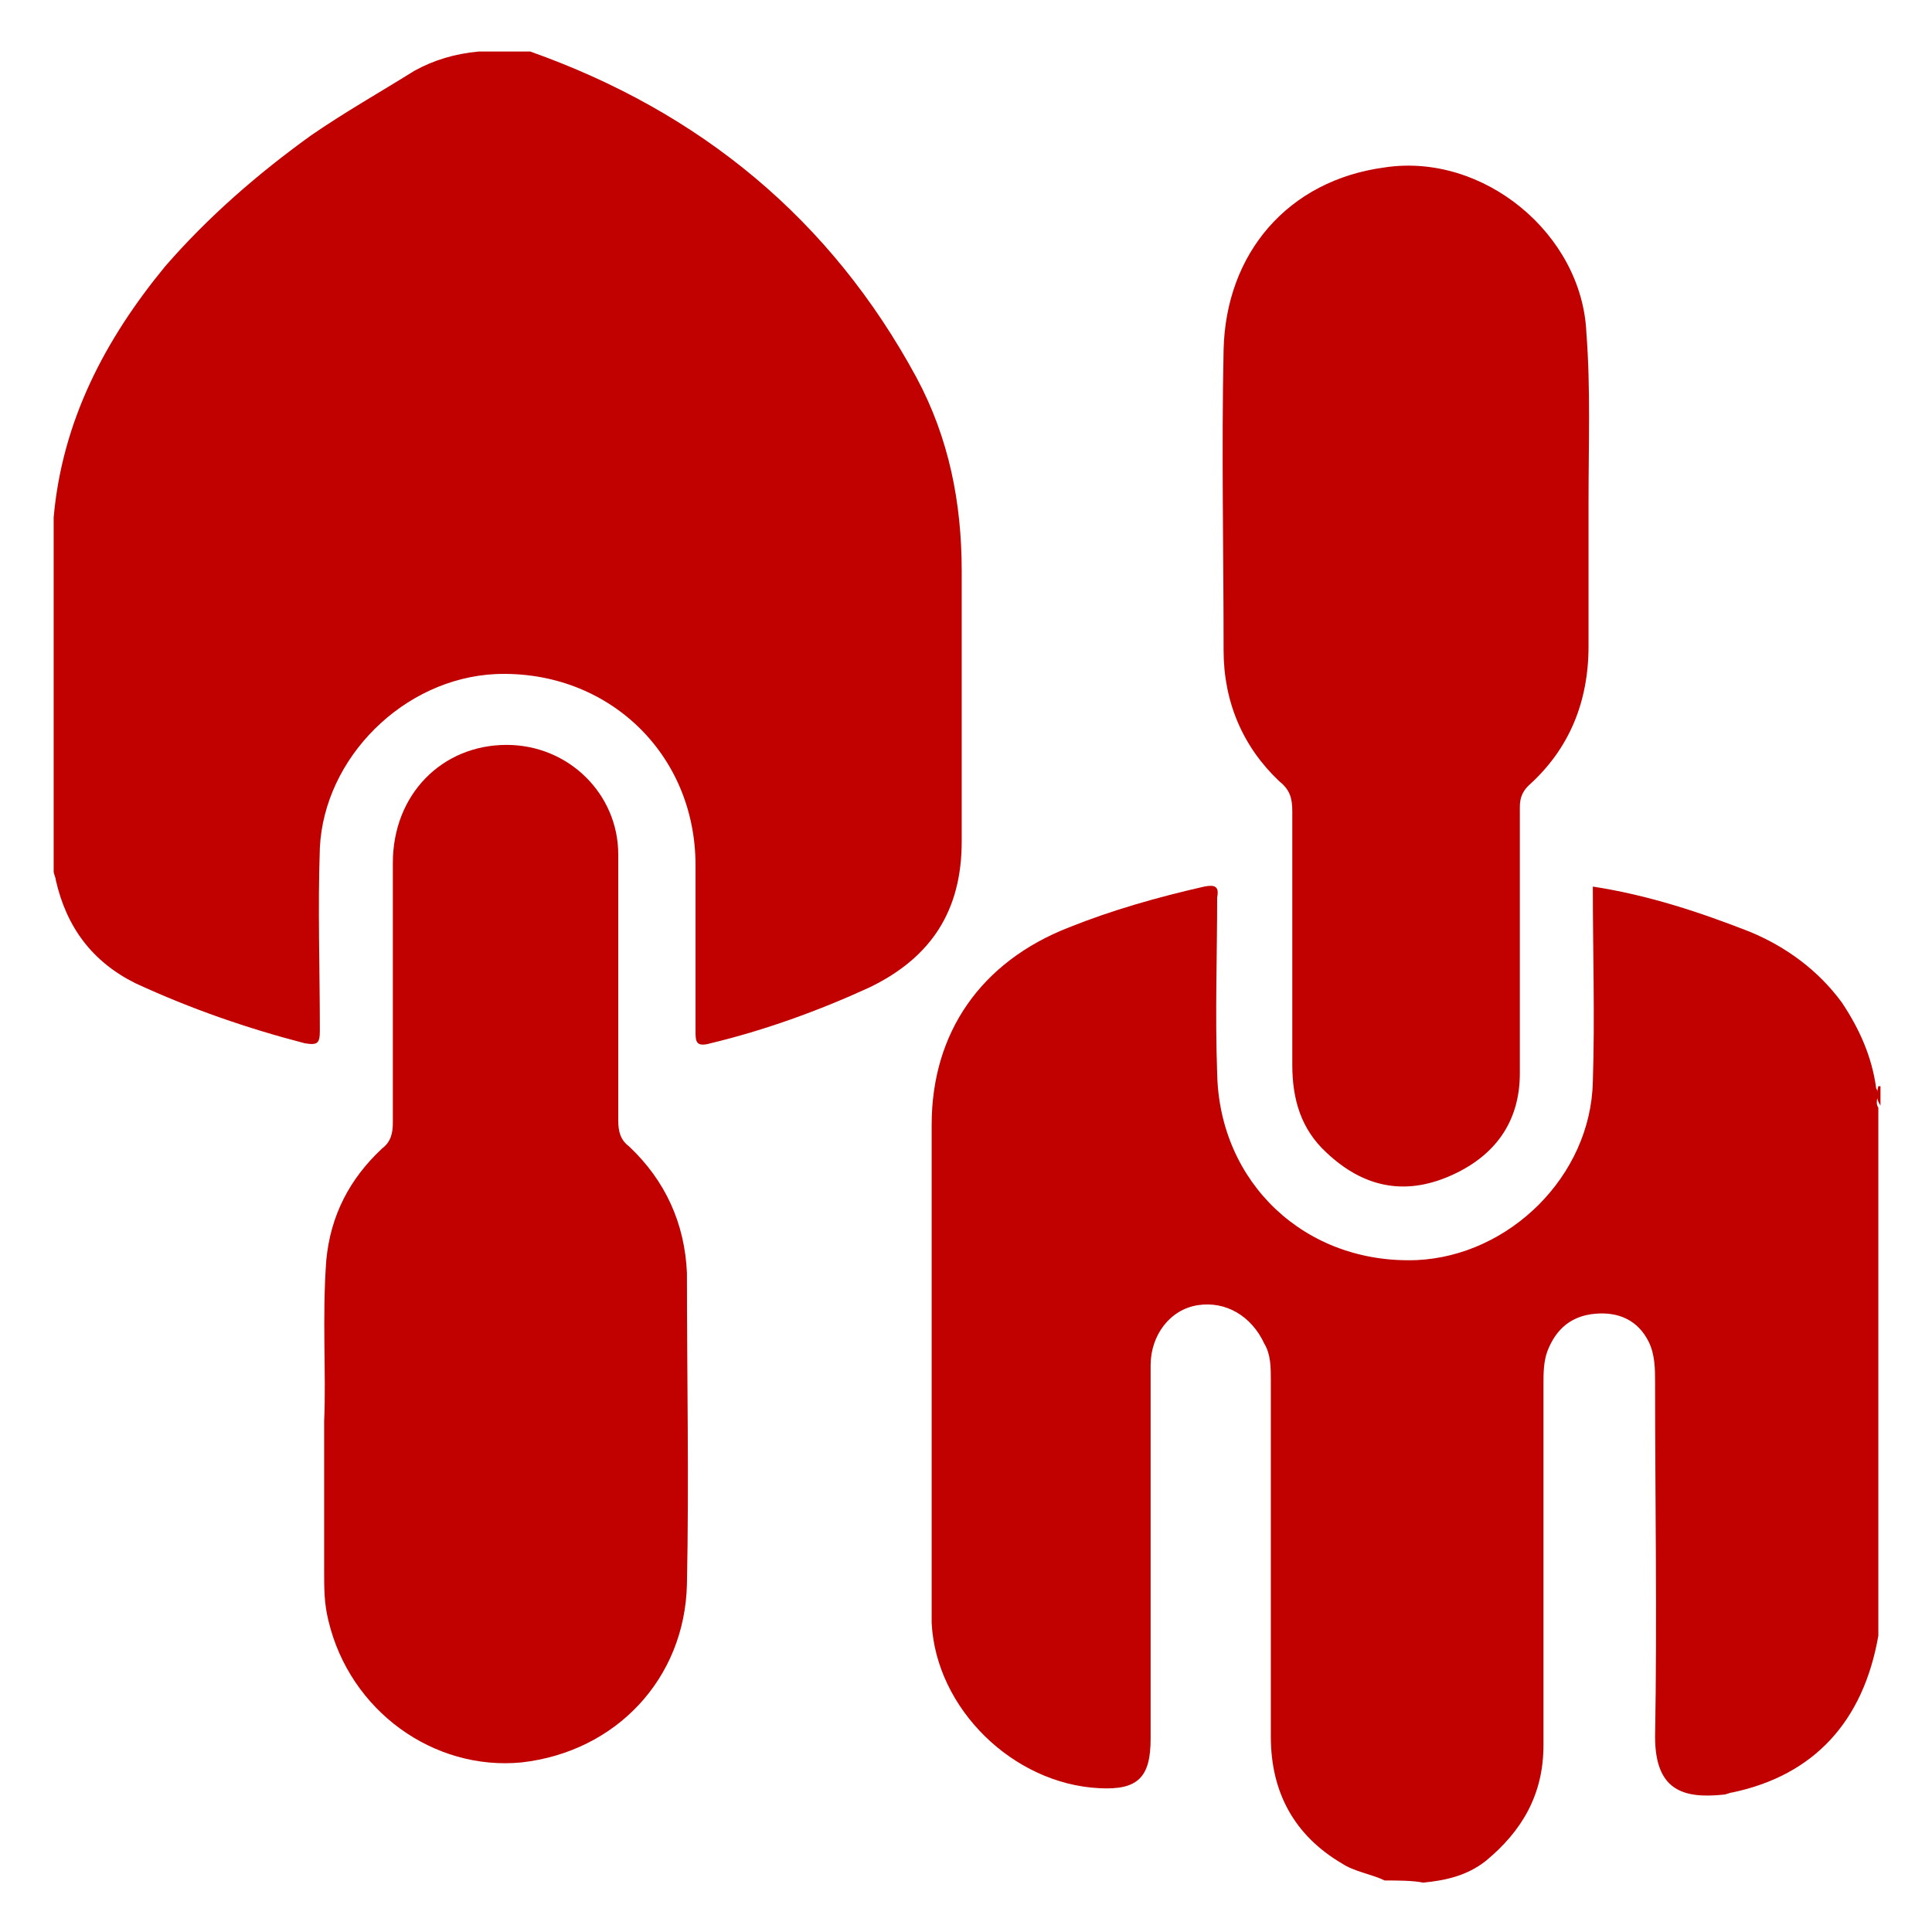
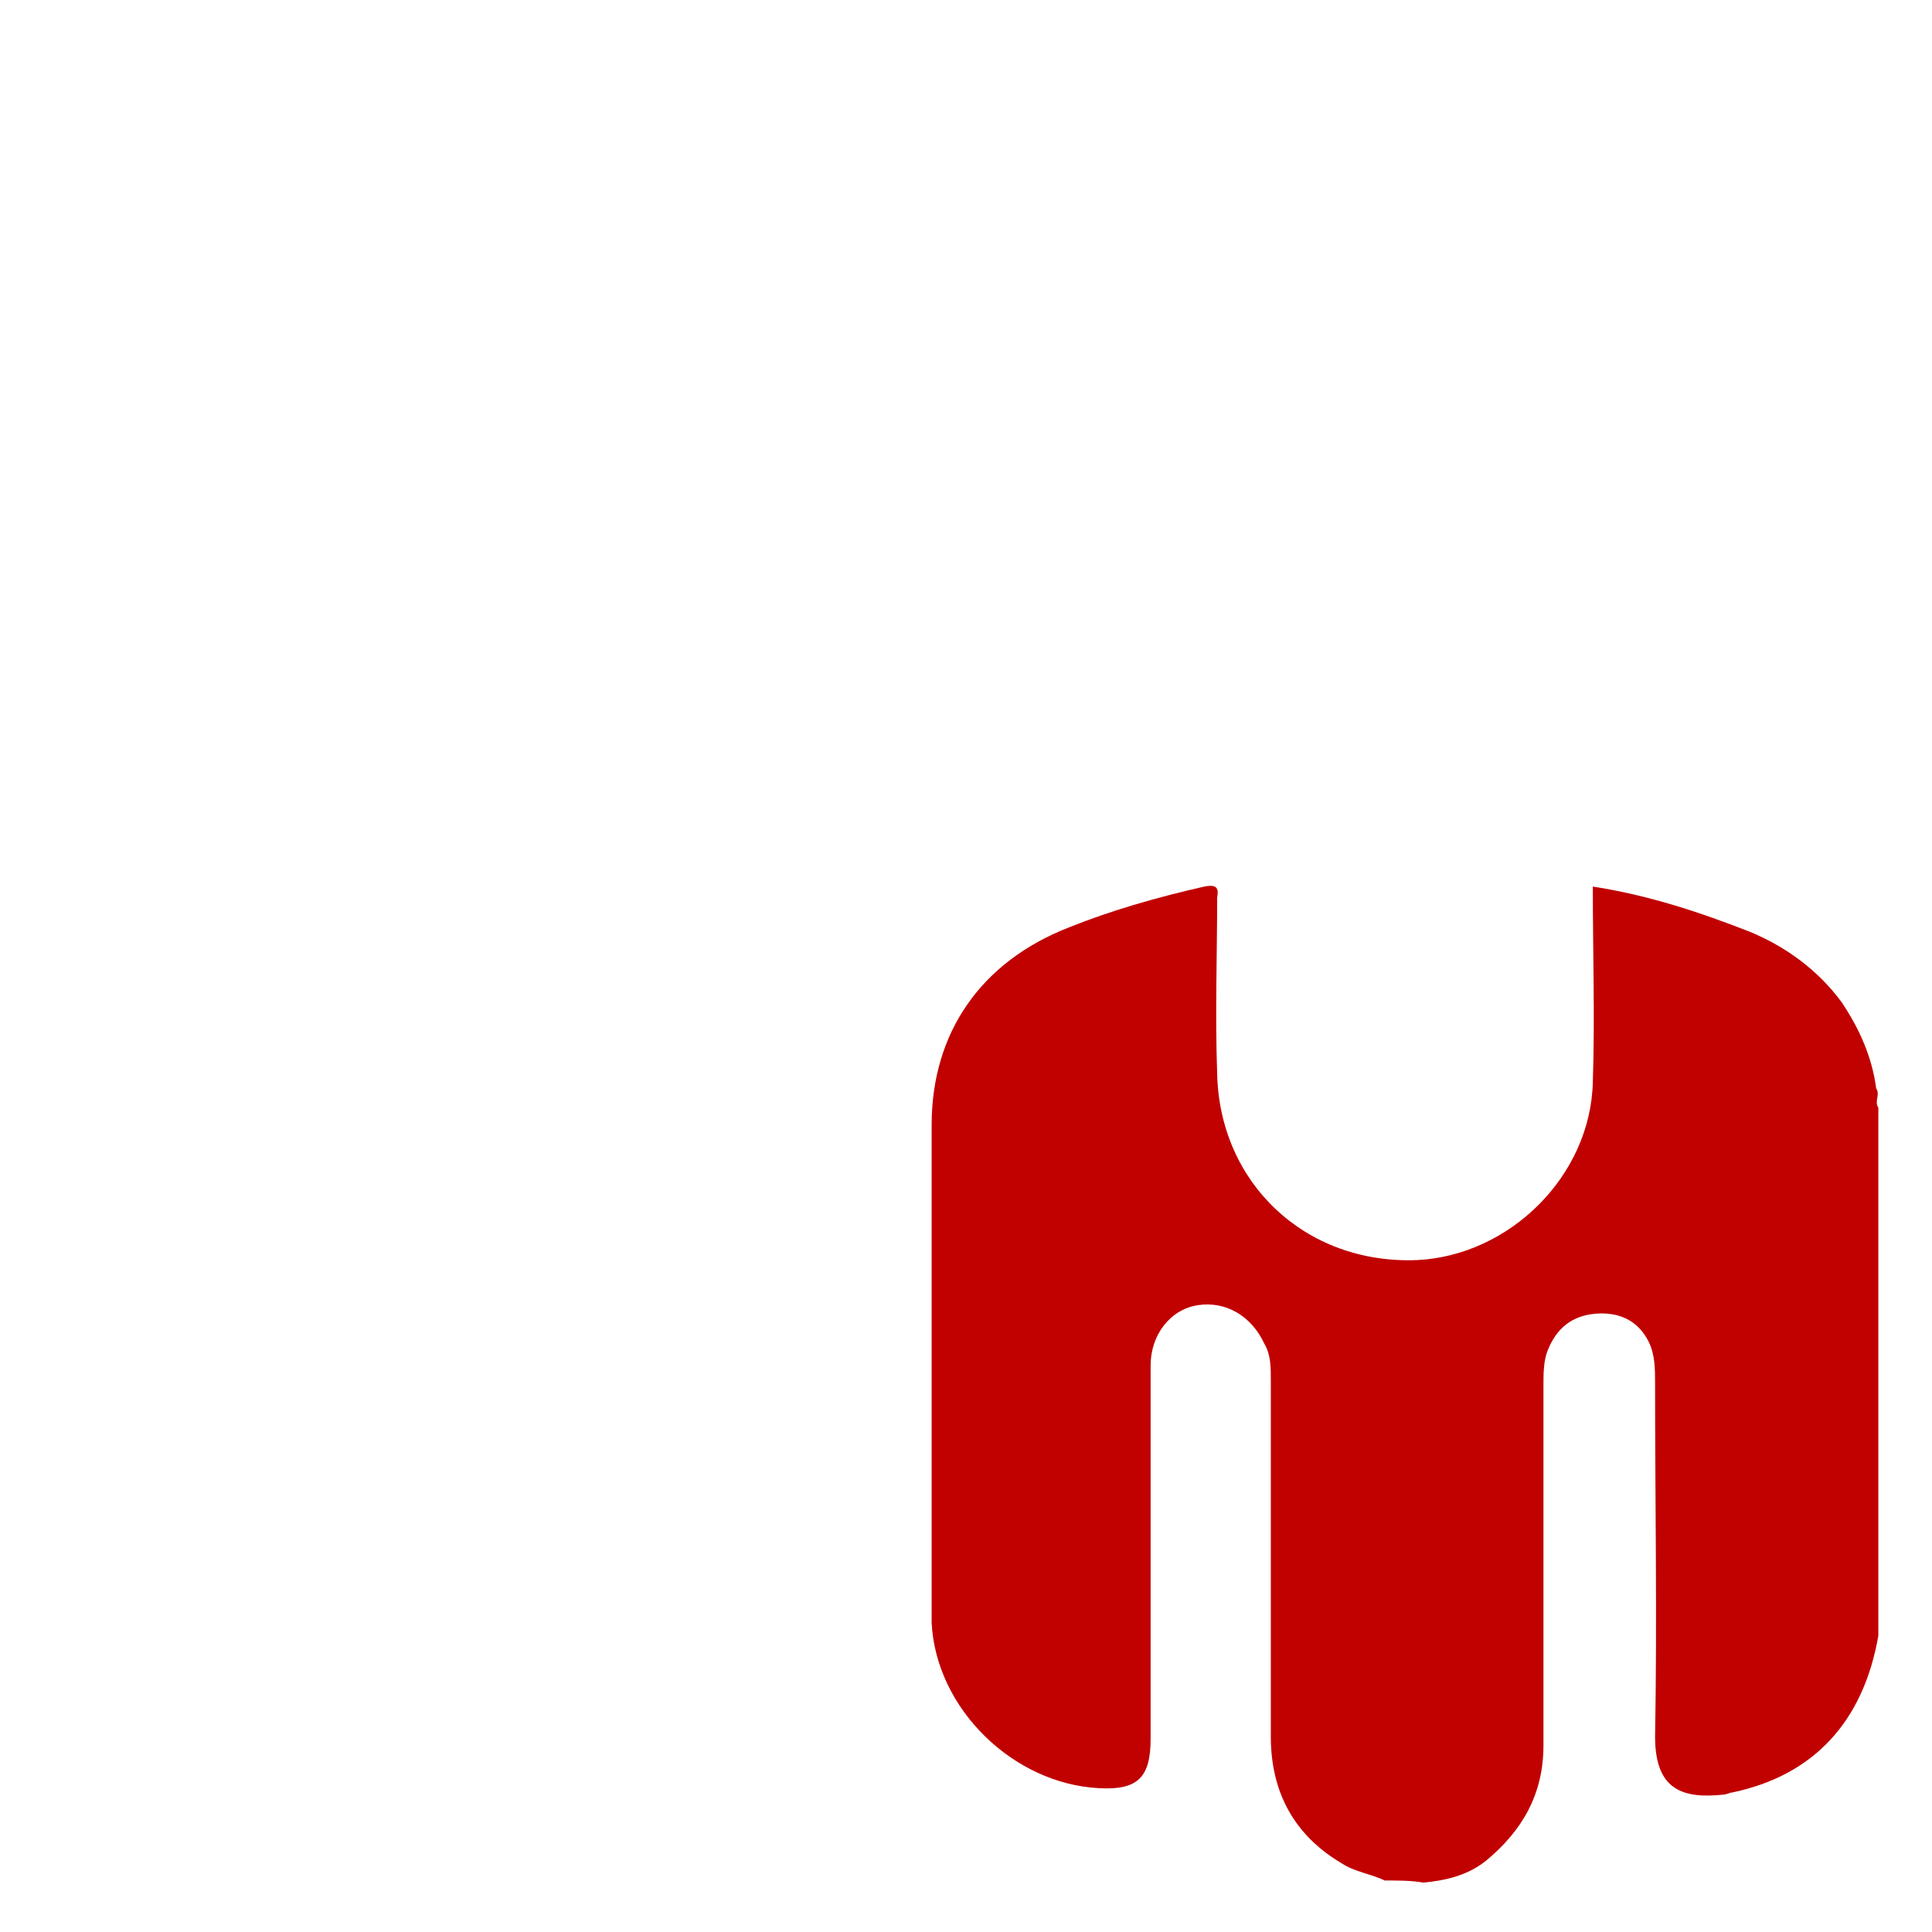
<svg xmlns="http://www.w3.org/2000/svg" version="1.1" id="Шар_1" x="0px" y="0px" viewBox="0 0 90 90" style="enable-background:new 0 0 90 90;" xml:space="preserve">
  <style type="text/css">
	.st0{fill:#C10000;}
</style>
-   <path class="st0" d="M24.7,2.4c7.9,2.8,14,7.8,18,15.2c1.5,2.8,2.1,5.8,2.1,9c0,4.2,0,8.4,0,12.6c0,3.2-1.4,5.4-4.3,6.8  c-2.4,1.1-4.9,2-7.4,2.6c-0.7,0.2-0.7-0.1-0.7-0.6c0-2.6,0-5.2,0-7.7c0-5.2-4.1-9.1-9.3-8.9c-4.3,0.2-8,3.9-8.2,8.1  c-0.1,2.8,0,5.7,0,8.5c0,0.6-0.1,0.7-0.7,0.6c-2.7-0.7-5.3-1.6-7.9-2.8c-2-1-3.2-2.6-3.7-4.8c0-0.1-0.1-0.3-0.1-0.4  c0-5.5,0-11,0-16.5c0.4-4.5,2.4-8.3,5.2-11.7c2-2.3,4.3-4.3,6.8-6.1c1.6-1.1,3.2-2,4.8-3c0.9-0.5,1.9-0.8,3-0.9  C23,2.4,23.9,2.4,24.7,2.4z" />
  <path class="st0" d="M64.5,87.6c-0.6-0.3-1.4-0.4-2-0.8c-2.2-1.3-3.3-3.3-3.3-5.9c0-5.5,0-11.1,0-16.6c0-0.6,0-1.2-0.3-1.7  c-0.6-1.3-1.8-2-3.1-1.8s-2.2,1.4-2.2,2.8c0,5.8,0,11.6,0,17.4c0,1.8-0.6,2.4-2.4,2.3c-4-0.2-7.6-3.7-7.8-7.7c0-0.7,0-1.3,0-2  c0-7.1,0-14.1,0-21.2c0-4.3,2.3-7.6,6.4-9.2c2-0.8,4.1-1.4,6.3-1.9c0.5-0.1,0.7,0,0.6,0.5c0,2.7-0.1,5.4,0,8.2  c0.1,5.1,4.1,8.9,9.3,8.7c4.3-0.2,8.1-3.9,8.2-8.3c0.1-3,0-6,0-9.1c2.6,0.4,5,1.2,7.3,2.1c1.7,0.7,3.2,1.8,4.3,3.3  c0.8,1.2,1.4,2.5,1.6,4c0.2,0.3-0.1,0.6,0.1,0.9c0,8.2,0,16.4,0,24.6c-0.7,4-3,6.5-6.8,7.3c-0.1,0-0.3,0.1-0.4,0.1  c-1.9,0.2-3.2-0.2-3.2-2.7c0.1-5.5,0-11,0-16.5c0-0.6,0-1.3-0.3-1.9c-0.5-1-1.4-1.4-2.5-1.3c-1.1,0.1-1.8,0.7-2.2,1.7  c-0.2,0.5-0.2,1.1-0.2,1.6c0,5.6,0,11.2,0,16.8c0,2.3-1,4-2.7,5.4c-0.9,0.7-1.9,0.9-2.9,1C65.8,87.6,65.1,87.6,64.5,87.6z" />
-   <path class="st0" d="M87.6,51.5c-0.2-0.3-0.2-0.5-0.1-0.9h0.1C87.6,50.9,87.6,51.2,87.6,51.5z" />
-   <path class="st0" d="M74,23.3c0,2.3,0,4.5,0,6.8c0,2.6-0.9,4.8-2.8,6.5c-0.3,0.3-0.4,0.6-0.4,1c0,4.1,0,8.3,0,12.4  c0,2.3-1.2,3.9-3.3,4.8c-2.1,0.9-4,0.5-5.7-1.1c-1.2-1.1-1.6-2.5-1.6-4.1c0-3.9,0-7.9,0-11.8c0-0.6-0.1-1-0.6-1.4  c-1.7-1.6-2.6-3.7-2.6-6.1c0-4.7-0.1-9.3,0-14c0.1-4.5,3-7.9,7.5-8.5c4.6-0.7,9.2,3.1,9.4,7.7C74.1,18.1,74,20.7,74,23.3L74,23.3z" />
-   <path class="st0" d="M15.1,66.2c0.1-2.2-0.1-4.8,0.1-7.5c0.2-2.1,1.1-3.8,2.6-5.2c0.4-0.3,0.5-0.7,0.5-1.2c0-4,0-8,0-12.1  c0-3.2,2.3-5.5,5.3-5.5c2.9,0,5.2,2.3,5.2,5.1c0,4.1,0,8.3,0,12.4c0,0.5,0.1,0.9,0.5,1.2C31,55,31.9,57,32,59.3  c0,4.8,0.1,9.7,0,14.5c-0.1,4.4-3.3,7.8-7.7,8.3c-4.1,0.4-8-2.4-9-6.6c-0.2-0.8-0.2-1.5-0.2-2.3C15.1,71.1,15.1,68.9,15.1,66.2z" />
-   <path class="st0" d="M9.2,25.9c0.2-3.8,1.9-6.9,4.4-9.6c2.6-2.8,5.6-5,9-6.7c1-0.5,2-0.3,2.4,0.6c0.5,0.9,0.2,1.9-0.8,2.5  c-2.7,1.5-5.2,3.1-7.3,5.2c-2.4,2.4-4.2,5.1-4.2,8.6c0,0.9-0.9,1.6-1.8,1.5C9.8,28,9.2,27.1,9.2,25.9z" />
</svg>